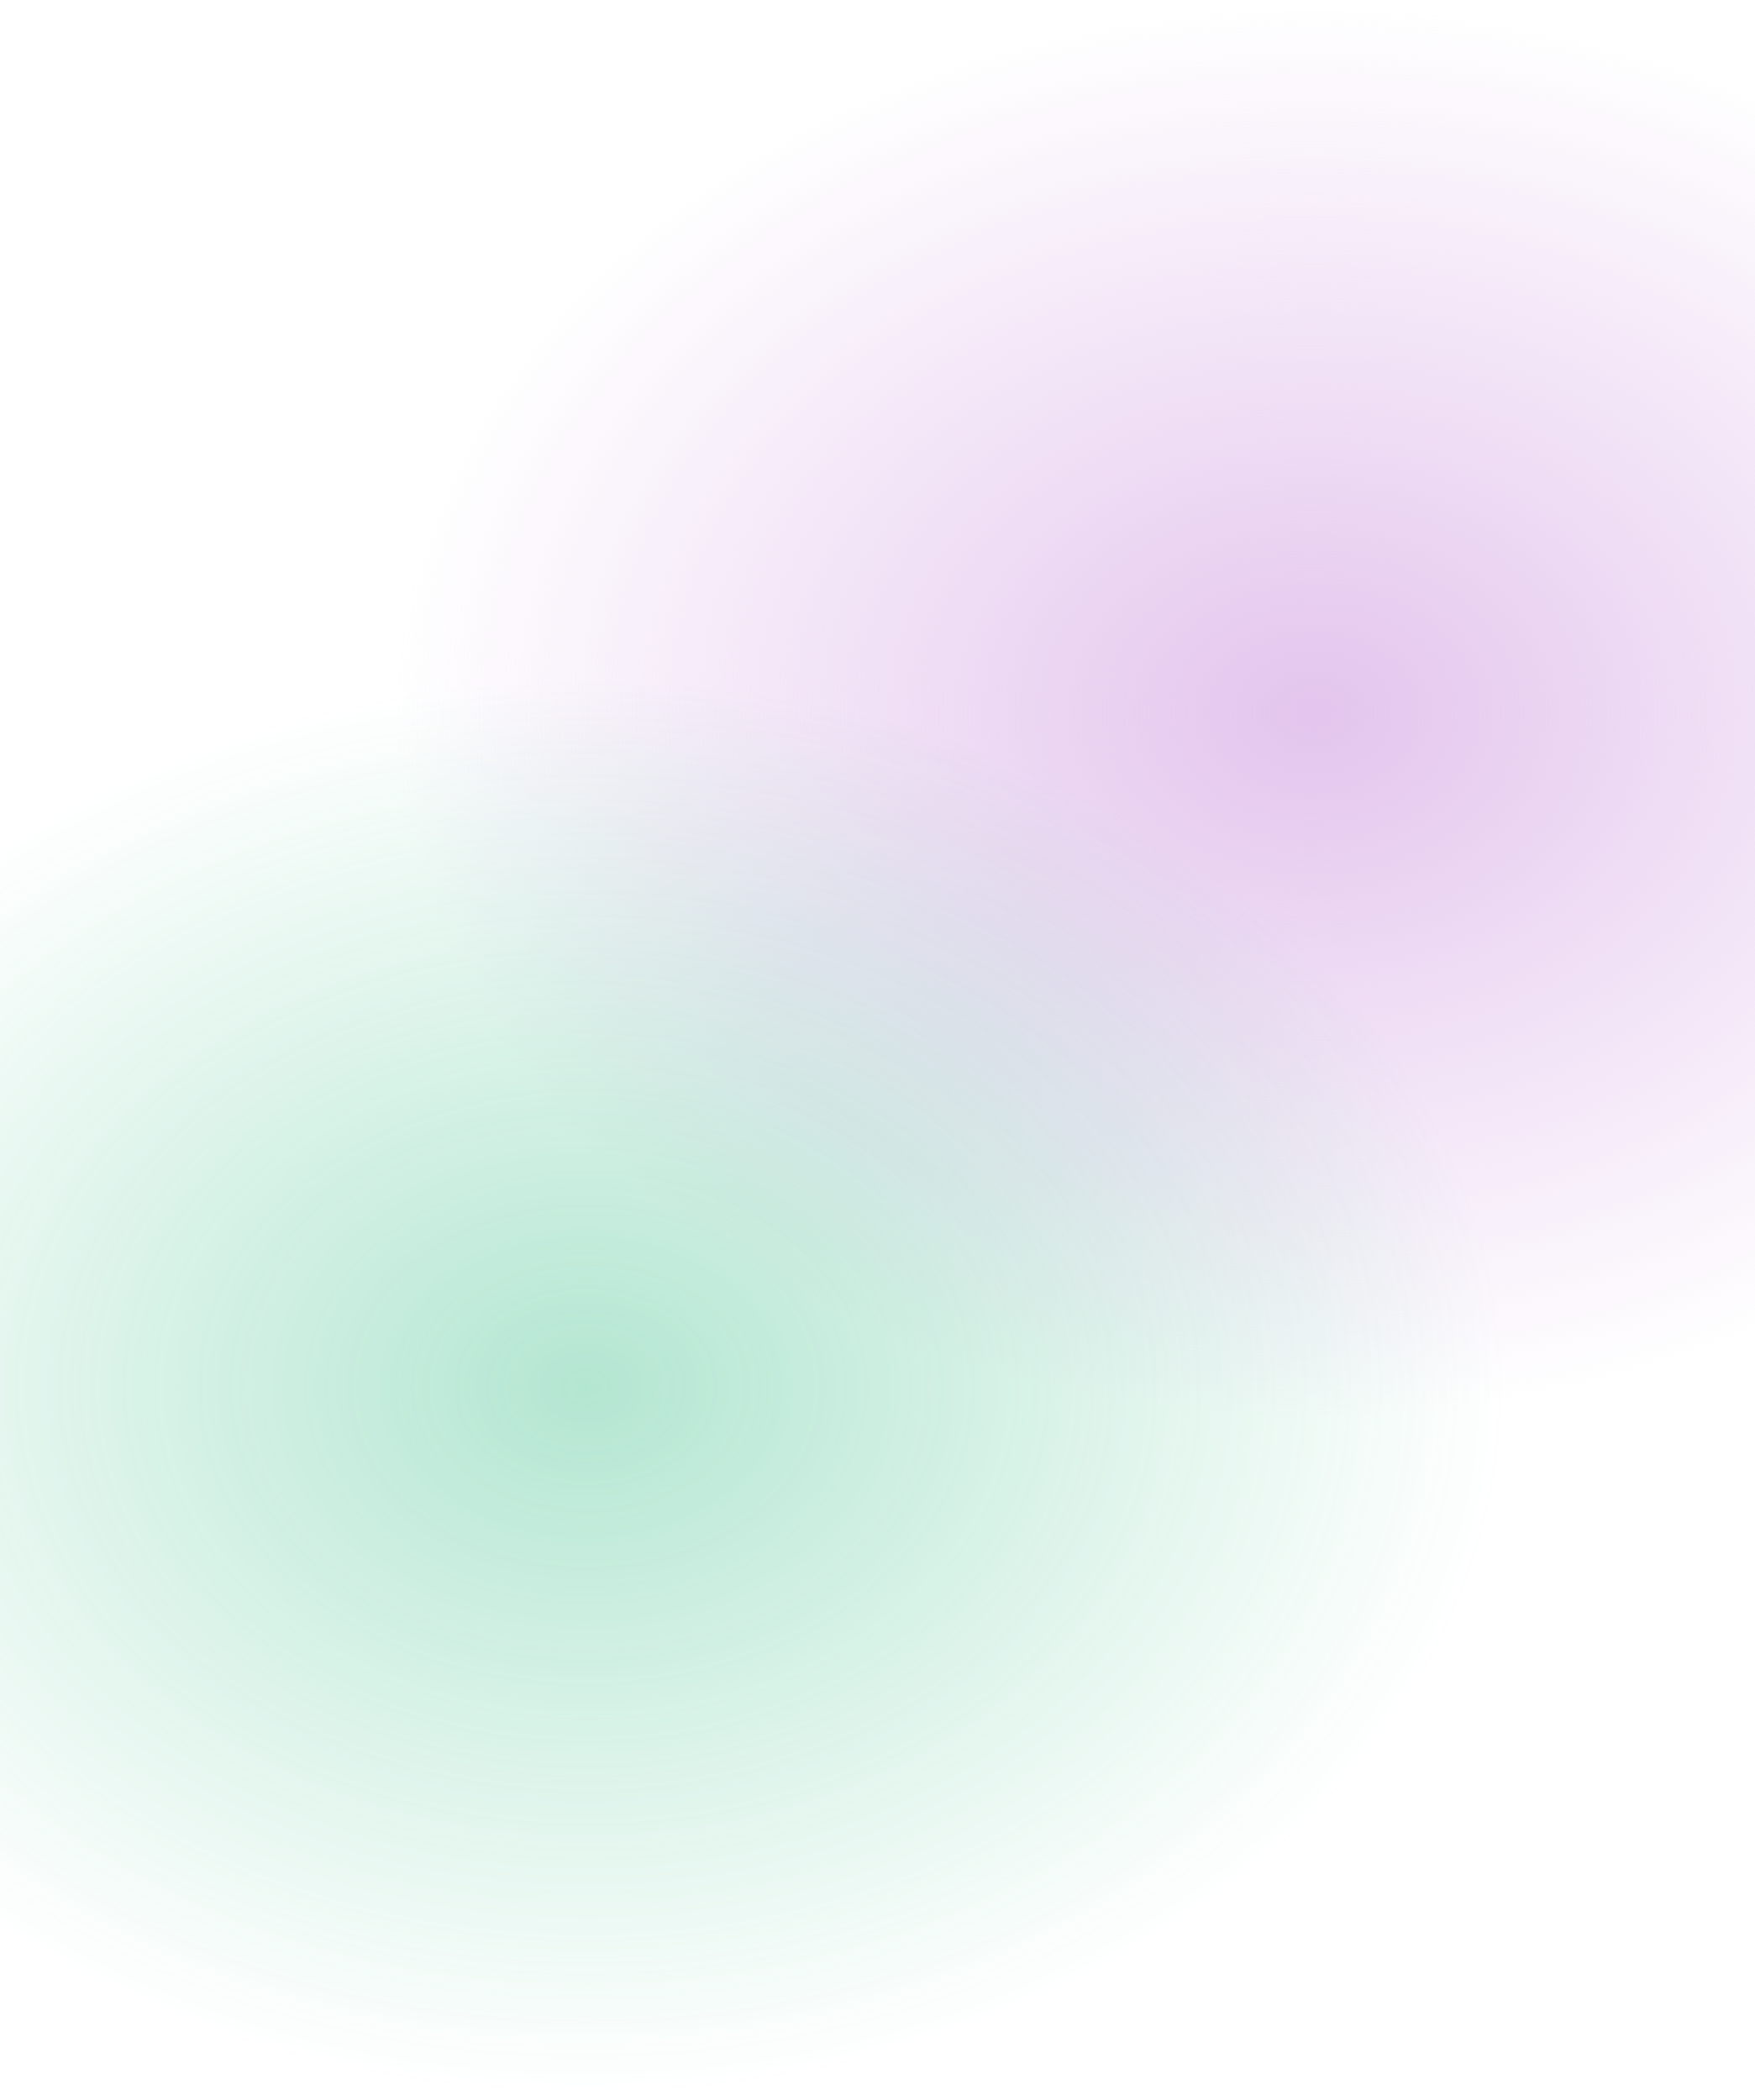
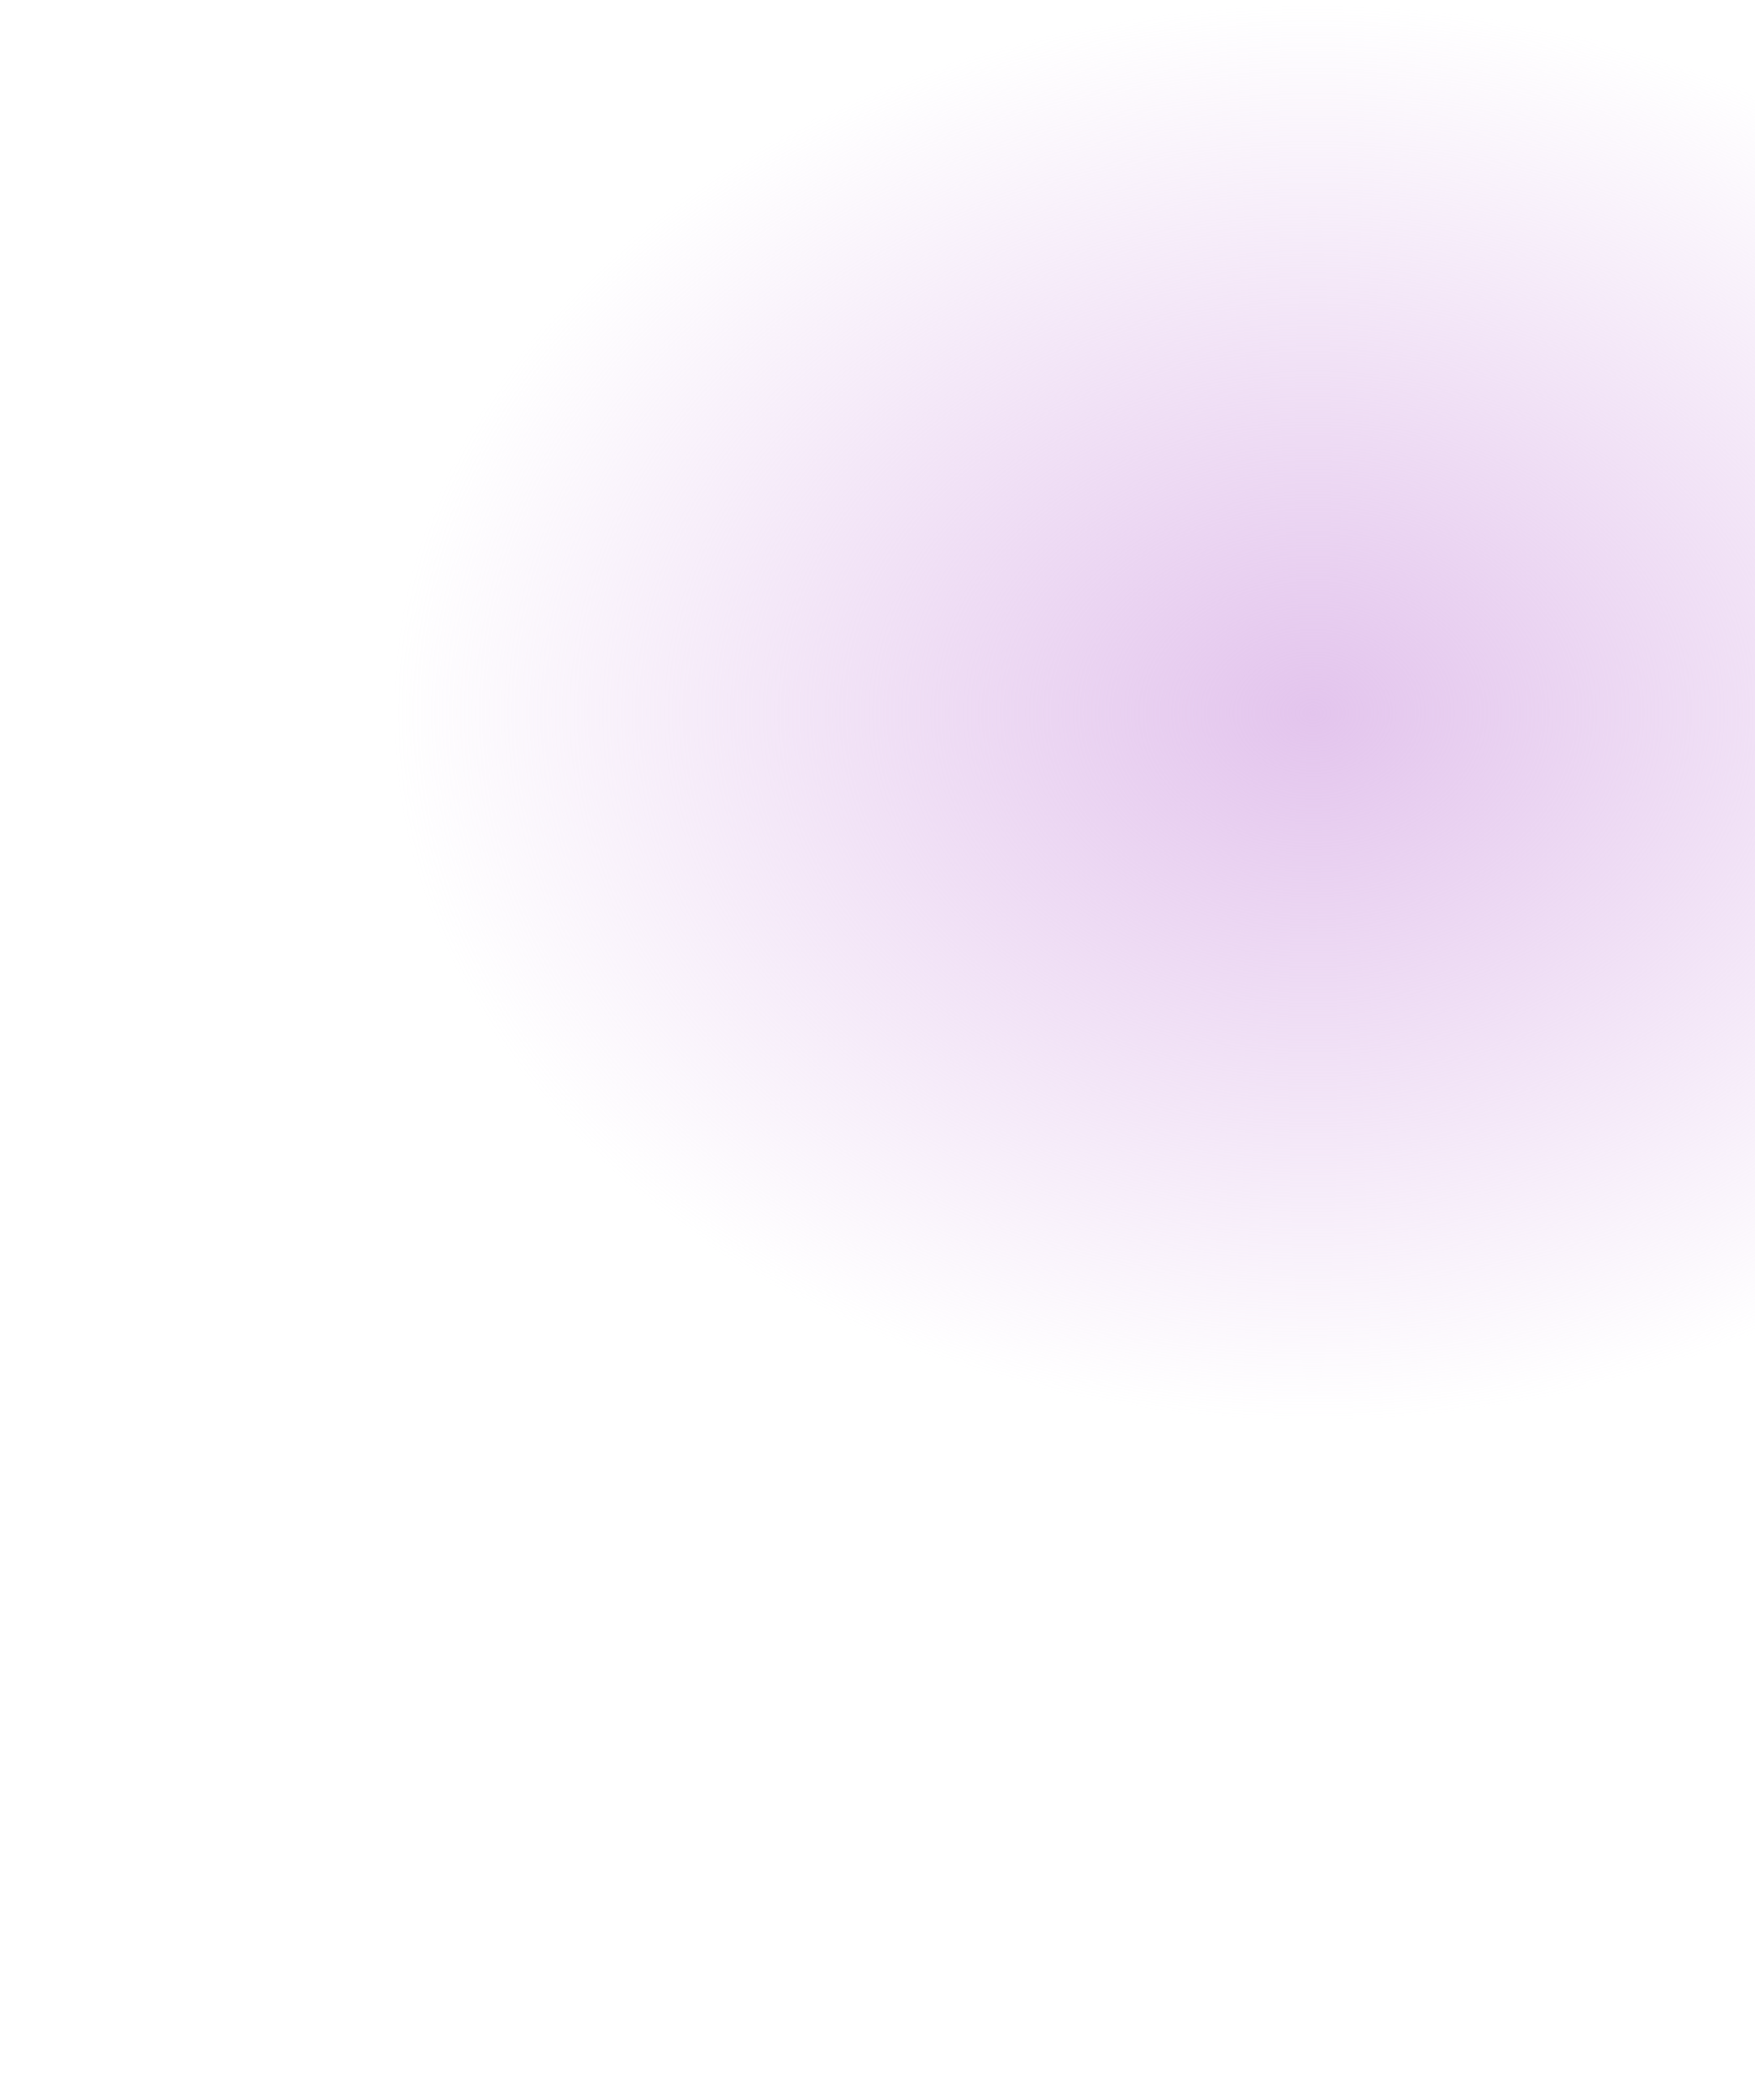
<svg xmlns="http://www.w3.org/2000/svg" width="1512" height="1809" viewBox="0 0 1512 1809" fill="none">
  <rect x="339" width="1584" height="1228" fill="url(#paint0_radial_554_3)" fill-opacity="0.99" />
-   <rect opacity="0.34" x="-287" y="581" width="1584" height="1228" fill="url(#paint1_radial_554_3)" fill-opacity="0.99" />
  <defs>
    <radialGradient id="paint0_radial_554_3" cx="0" cy="0" r="1" gradientUnits="userSpaceOnUse" gradientTransform="translate(1131 614) rotate(90) scale(614 792)">
      <stop stop-color="#E3C4ED" />
      <stop offset="1" stop-color="#E3C4ED" stop-opacity="0" />
    </radialGradient>
    <radialGradient id="paint1_radial_554_3" cx="0" cy="0" r="1" gradientUnits="userSpaceOnUse" gradientTransform="translate(505 1195) rotate(90) scale(614 792)">
      <stop stop-color="#1FB578" />
      <stop offset="1" stop-color="#1FB578" stop-opacity="0" />
    </radialGradient>
  </defs>
</svg>